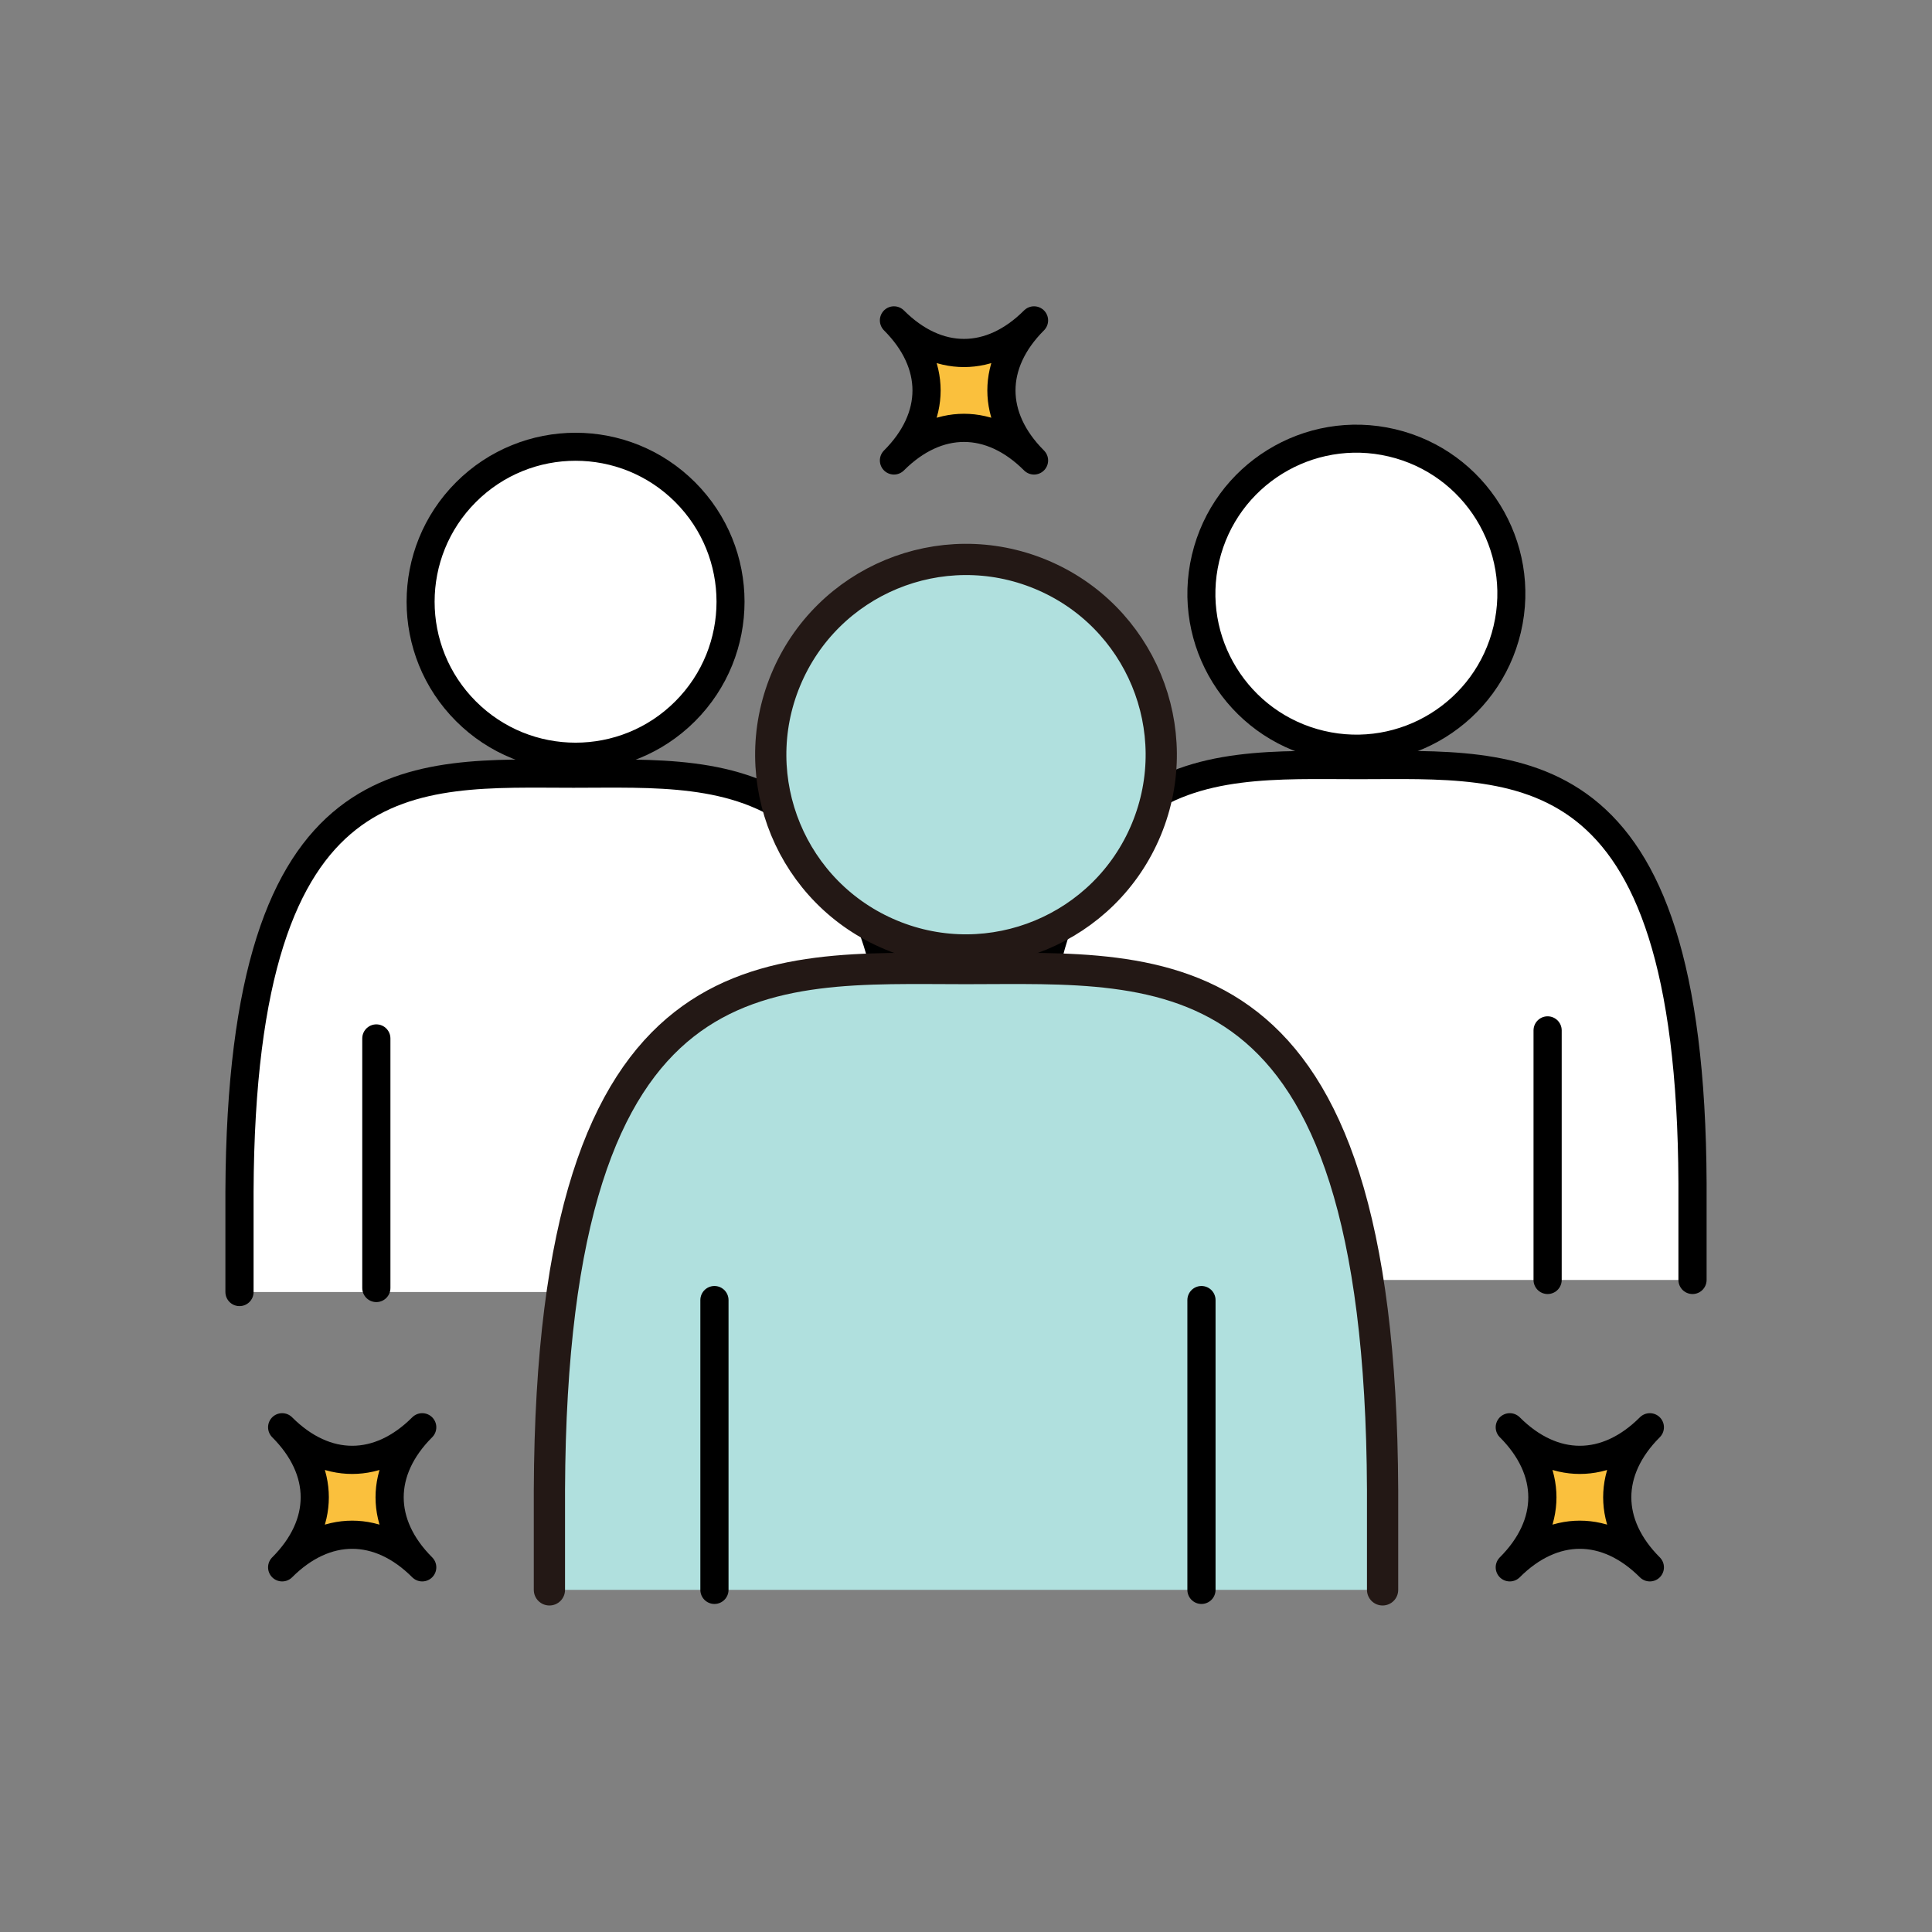
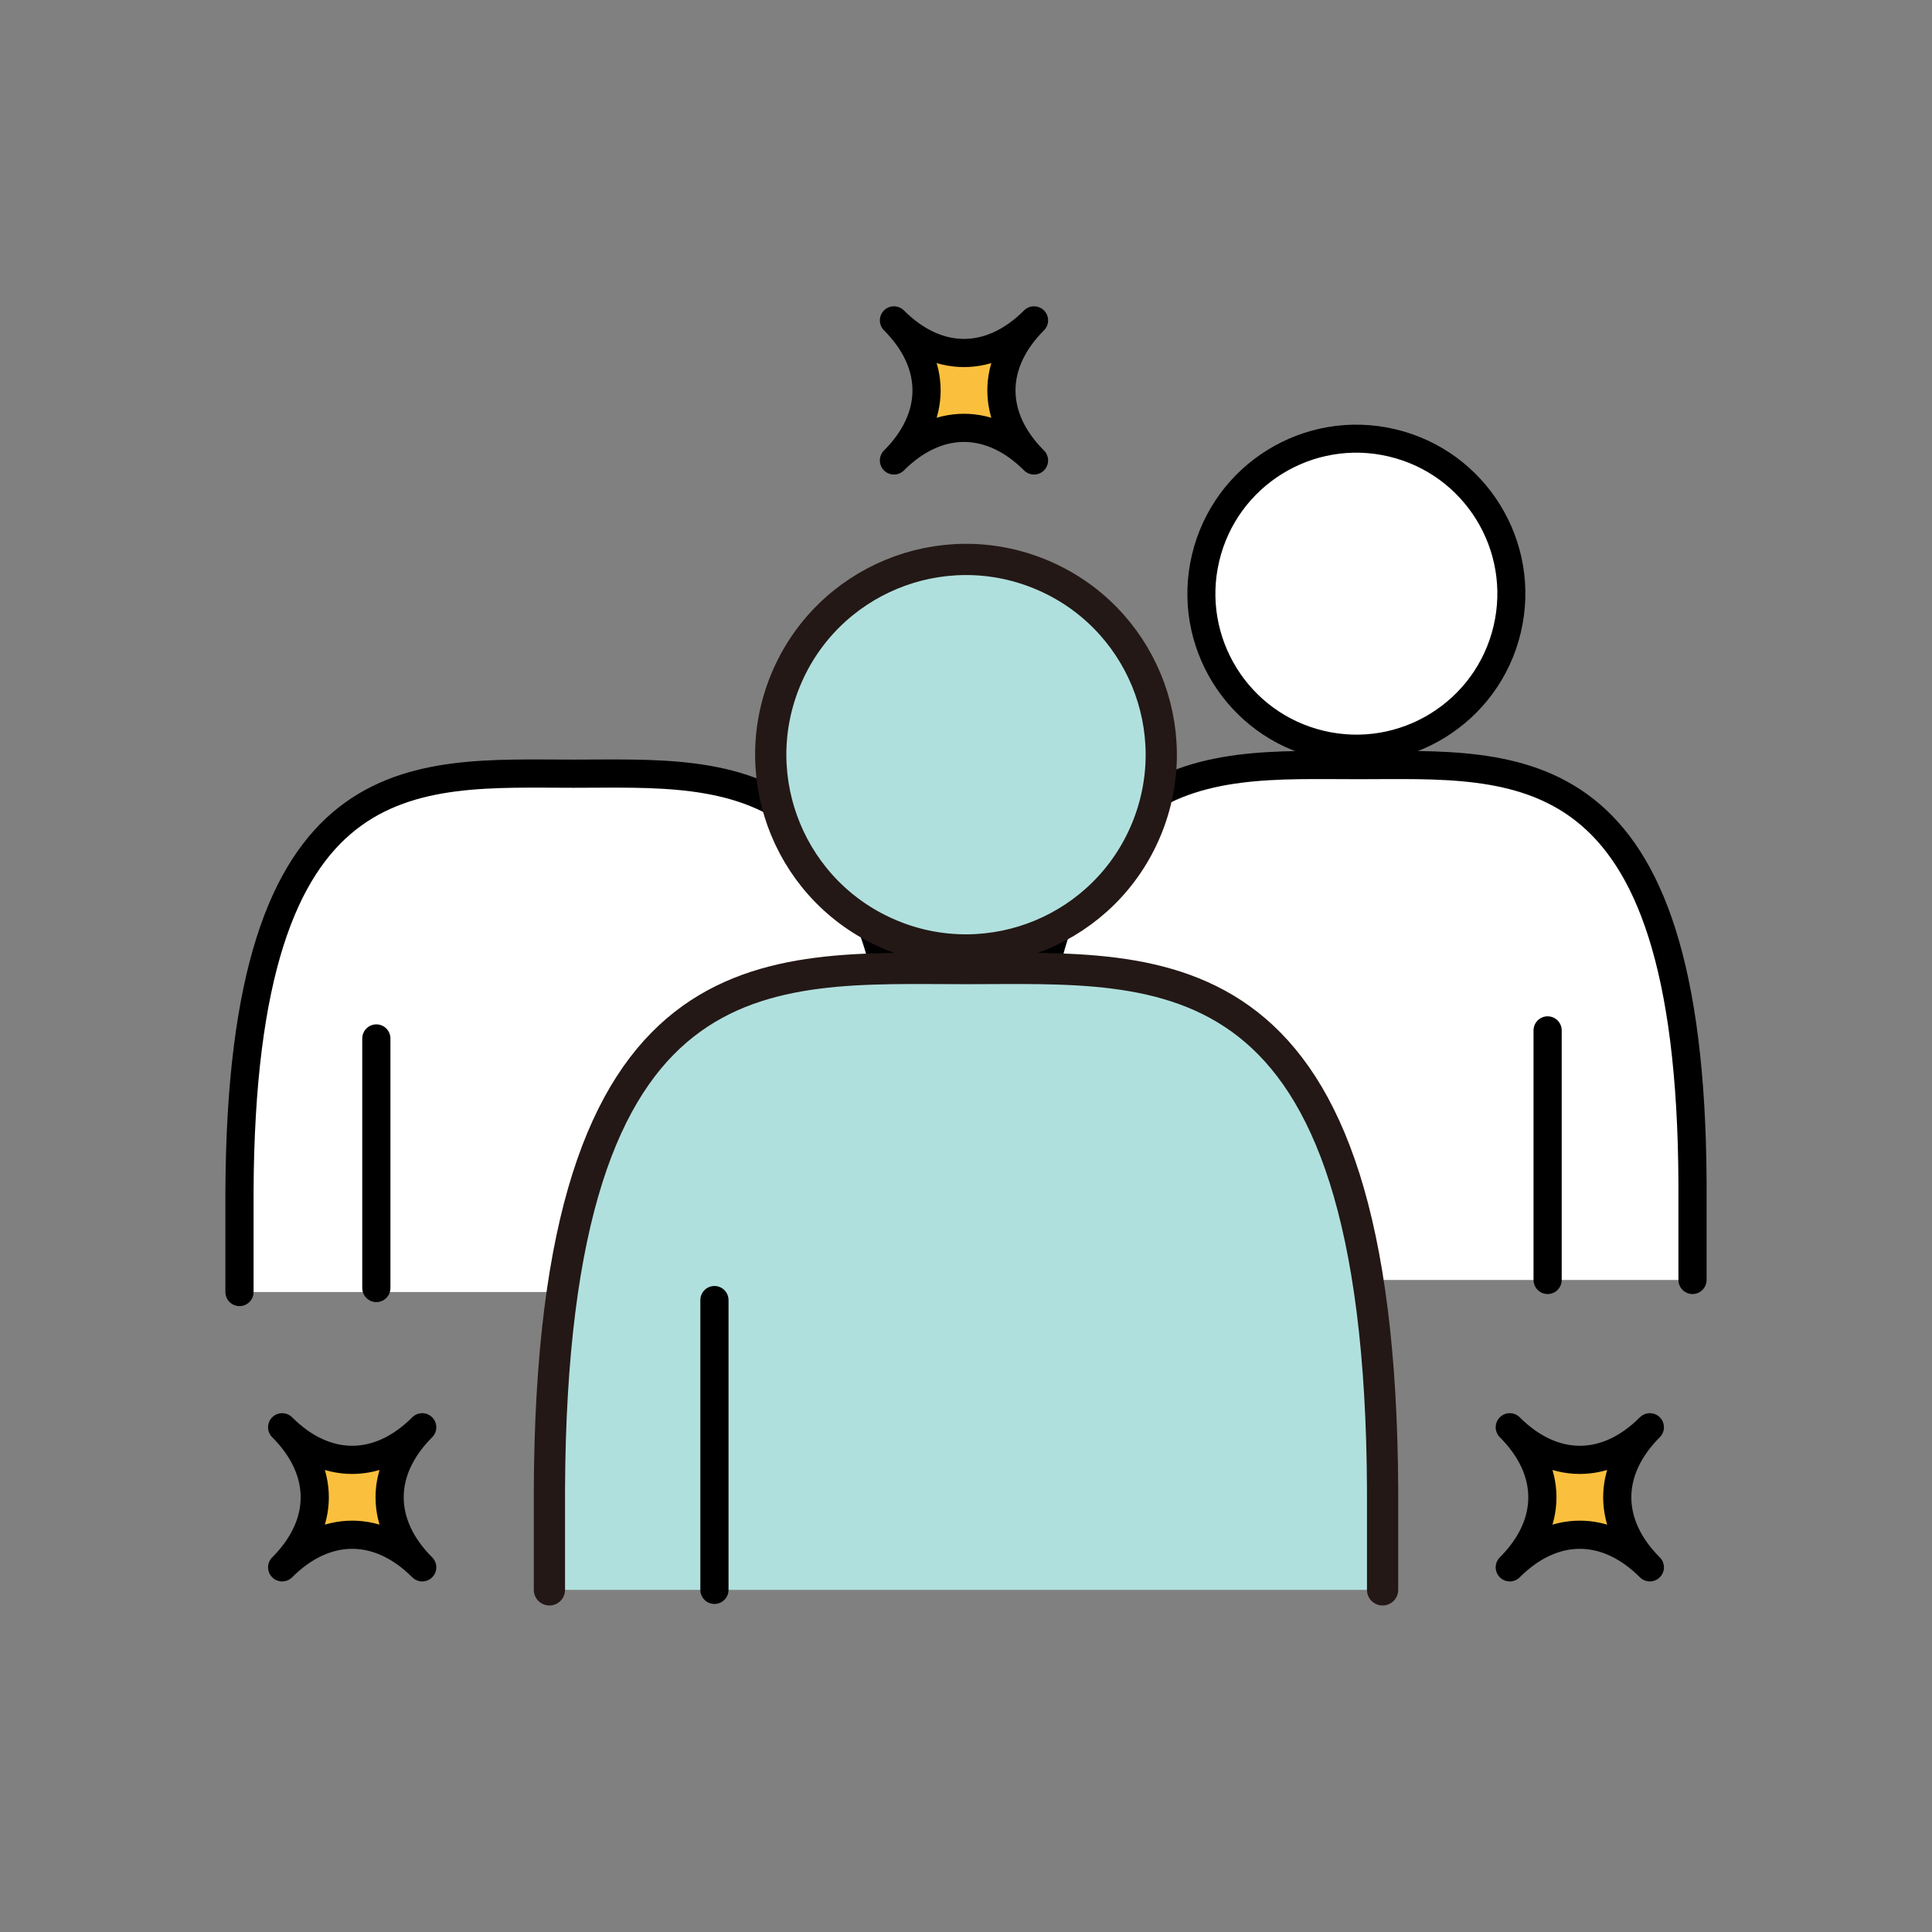
<svg xmlns="http://www.w3.org/2000/svg" id="_レイヤー_2" viewBox="0 0 480 480">
  <rect x="0" y="0" width="480" height="480" fill="#808080" stroke="none" />
  <g id="_レイヤー_2-2">
    <g>
      <g>
        <g>
          <path d="m225.5,321v-24.9c-.44-108.83-43.38-103.88-83-103.88s-82.56-4.96-83,103.88v24.9" fill="#fff" stroke="#000" stroke-linecap="round" stroke-linejoin="round" stroke-width="7" />
-           <circle cx="143" cy="149.5" r="38.5" transform="translate(-63.83 144.9) rotate(-45)" fill="#fff" stroke="#000" stroke-linecap="round" stroke-linejoin="round" stroke-width="6.96" />
          <line x1="93.5" y1="258" x2="93.5" y2="320" fill="#fff" stroke="#000" stroke-linecap="round" stroke-linejoin="round" stroke-width="7" />
          <line x1="189.5" y1="258" x2="189.5" y2="320" fill="#fff" stroke="#000" stroke-linecap="round" stroke-linejoin="round" stroke-width="7" />
        </g>
        <g>
          <path d="m420.5,318v-24.03c-.44-108.83-43.38-103.88-83-103.88s-82.56-4.96-83,103.88v24.03" fill="#fff" stroke="#000" stroke-linecap="round" stroke-linejoin="round" stroke-width="7" />
          <circle cx="337" cy="147.5" r="38.5" transform="translate(116.02 441.6) rotate(-76.72)" fill="#fff" stroke="#000" stroke-linecap="round" stroke-linejoin="round" stroke-width="6.96" />
          <line x1="287.5" y1="256" x2="287.5" y2="318" fill="#fff" stroke="#000" stroke-linecap="round" stroke-linejoin="round" stroke-width="7" />
          <line x1="384.5" y1="256" x2="384.5" y2="318" fill="#fff" stroke="#000" stroke-linecap="round" stroke-linejoin="round" stroke-width="7" />
        </g>
        <g>
          <path d="m343.5,395v-24.83c-.55-135.71-54.1-129.53-103.5-129.53s-102.95-6.18-103.5,129.53v24.83" fill="#b0e0de" stroke="#231815" stroke-linecap="round" stroke-linejoin="round" stroke-width="7.76" />
          <circle cx="240" cy="187.5" r="48.5" transform="translate(-25.07 337.48) rotate(-67.5)" fill="#b0e0de" stroke="#231815" stroke-linecap="round" stroke-linejoin="round" stroke-width="7.76" />
          <line x1="177.5" y1="323" x2="177.5" y2="395" fill="#fff" stroke="#000" stroke-linecap="round" stroke-linejoin="round" stroke-width="7" />
-           <line x1="298.5" y1="323" x2="298.5" y2="395" fill="#fff" stroke="#000" stroke-linecap="round" stroke-linejoin="round" stroke-width="7" />
        </g>
        <g>
          <path d="m70.1,389.4c10.8-10.8,10.8-24,0-34.8,10.8,10.8,24,10.8,34.8,0-10.8,10.8-10.8,24,0,34.8-10.8-10.8-24-10.8-34.8,0Z" fill="#fac03d" />
          <path d="m70.1,389.4c10.8-10.8,10.8-24,0-34.8,10.8,10.8,24,10.8,34.8,0-10.8,10.8-10.8,24,0,34.8-10.8-10.8-24-10.8-34.8,0Z" fill="none" stroke="#000" stroke-linecap="round" stroke-linejoin="round" stroke-width="7" />
        </g>
        <g>
          <path d="m222.1,114.4c10.8-10.8,10.8-24,0-34.8,10.8,10.8,24,10.8,34.8,0-10.8,10.8-10.8,24,0,34.8-10.8-10.8-24-10.8-34.8,0Z" fill="#fac03d" />
          <path d="m222.1,114.4c10.8-10.8,10.8-24,0-34.8,10.8,10.8,24,10.8,34.8,0-10.8,10.8-10.8,24,0,34.8-10.8-10.8-24-10.8-34.8,0Z" fill="none" stroke="#000" stroke-linecap="round" stroke-linejoin="round" stroke-width="7" />
        </g>
        <g>
          <path d="m375.1,389.4c10.8-10.8,10.8-24,0-34.8,10.8,10.8,24,10.8,34.8,0-10.8,10.8-10.8,24,0,34.8-10.8-10.8-24-10.8-34.8,0Z" fill="#fac03d" />
          <path d="m375.1,389.4c10.8-10.8,10.8-24,0-34.8,10.8,10.8,24,10.8,34.8,0-10.8,10.8-10.8,24,0,34.8-10.8-10.8-24-10.8-34.8,0Z" fill="none" stroke="#000" stroke-linecap="round" stroke-linejoin="round" stroke-width="7" />
        </g>
      </g>
-       <rect width="480" height="480" fill="none" />
    </g>
  </g>
</svg>